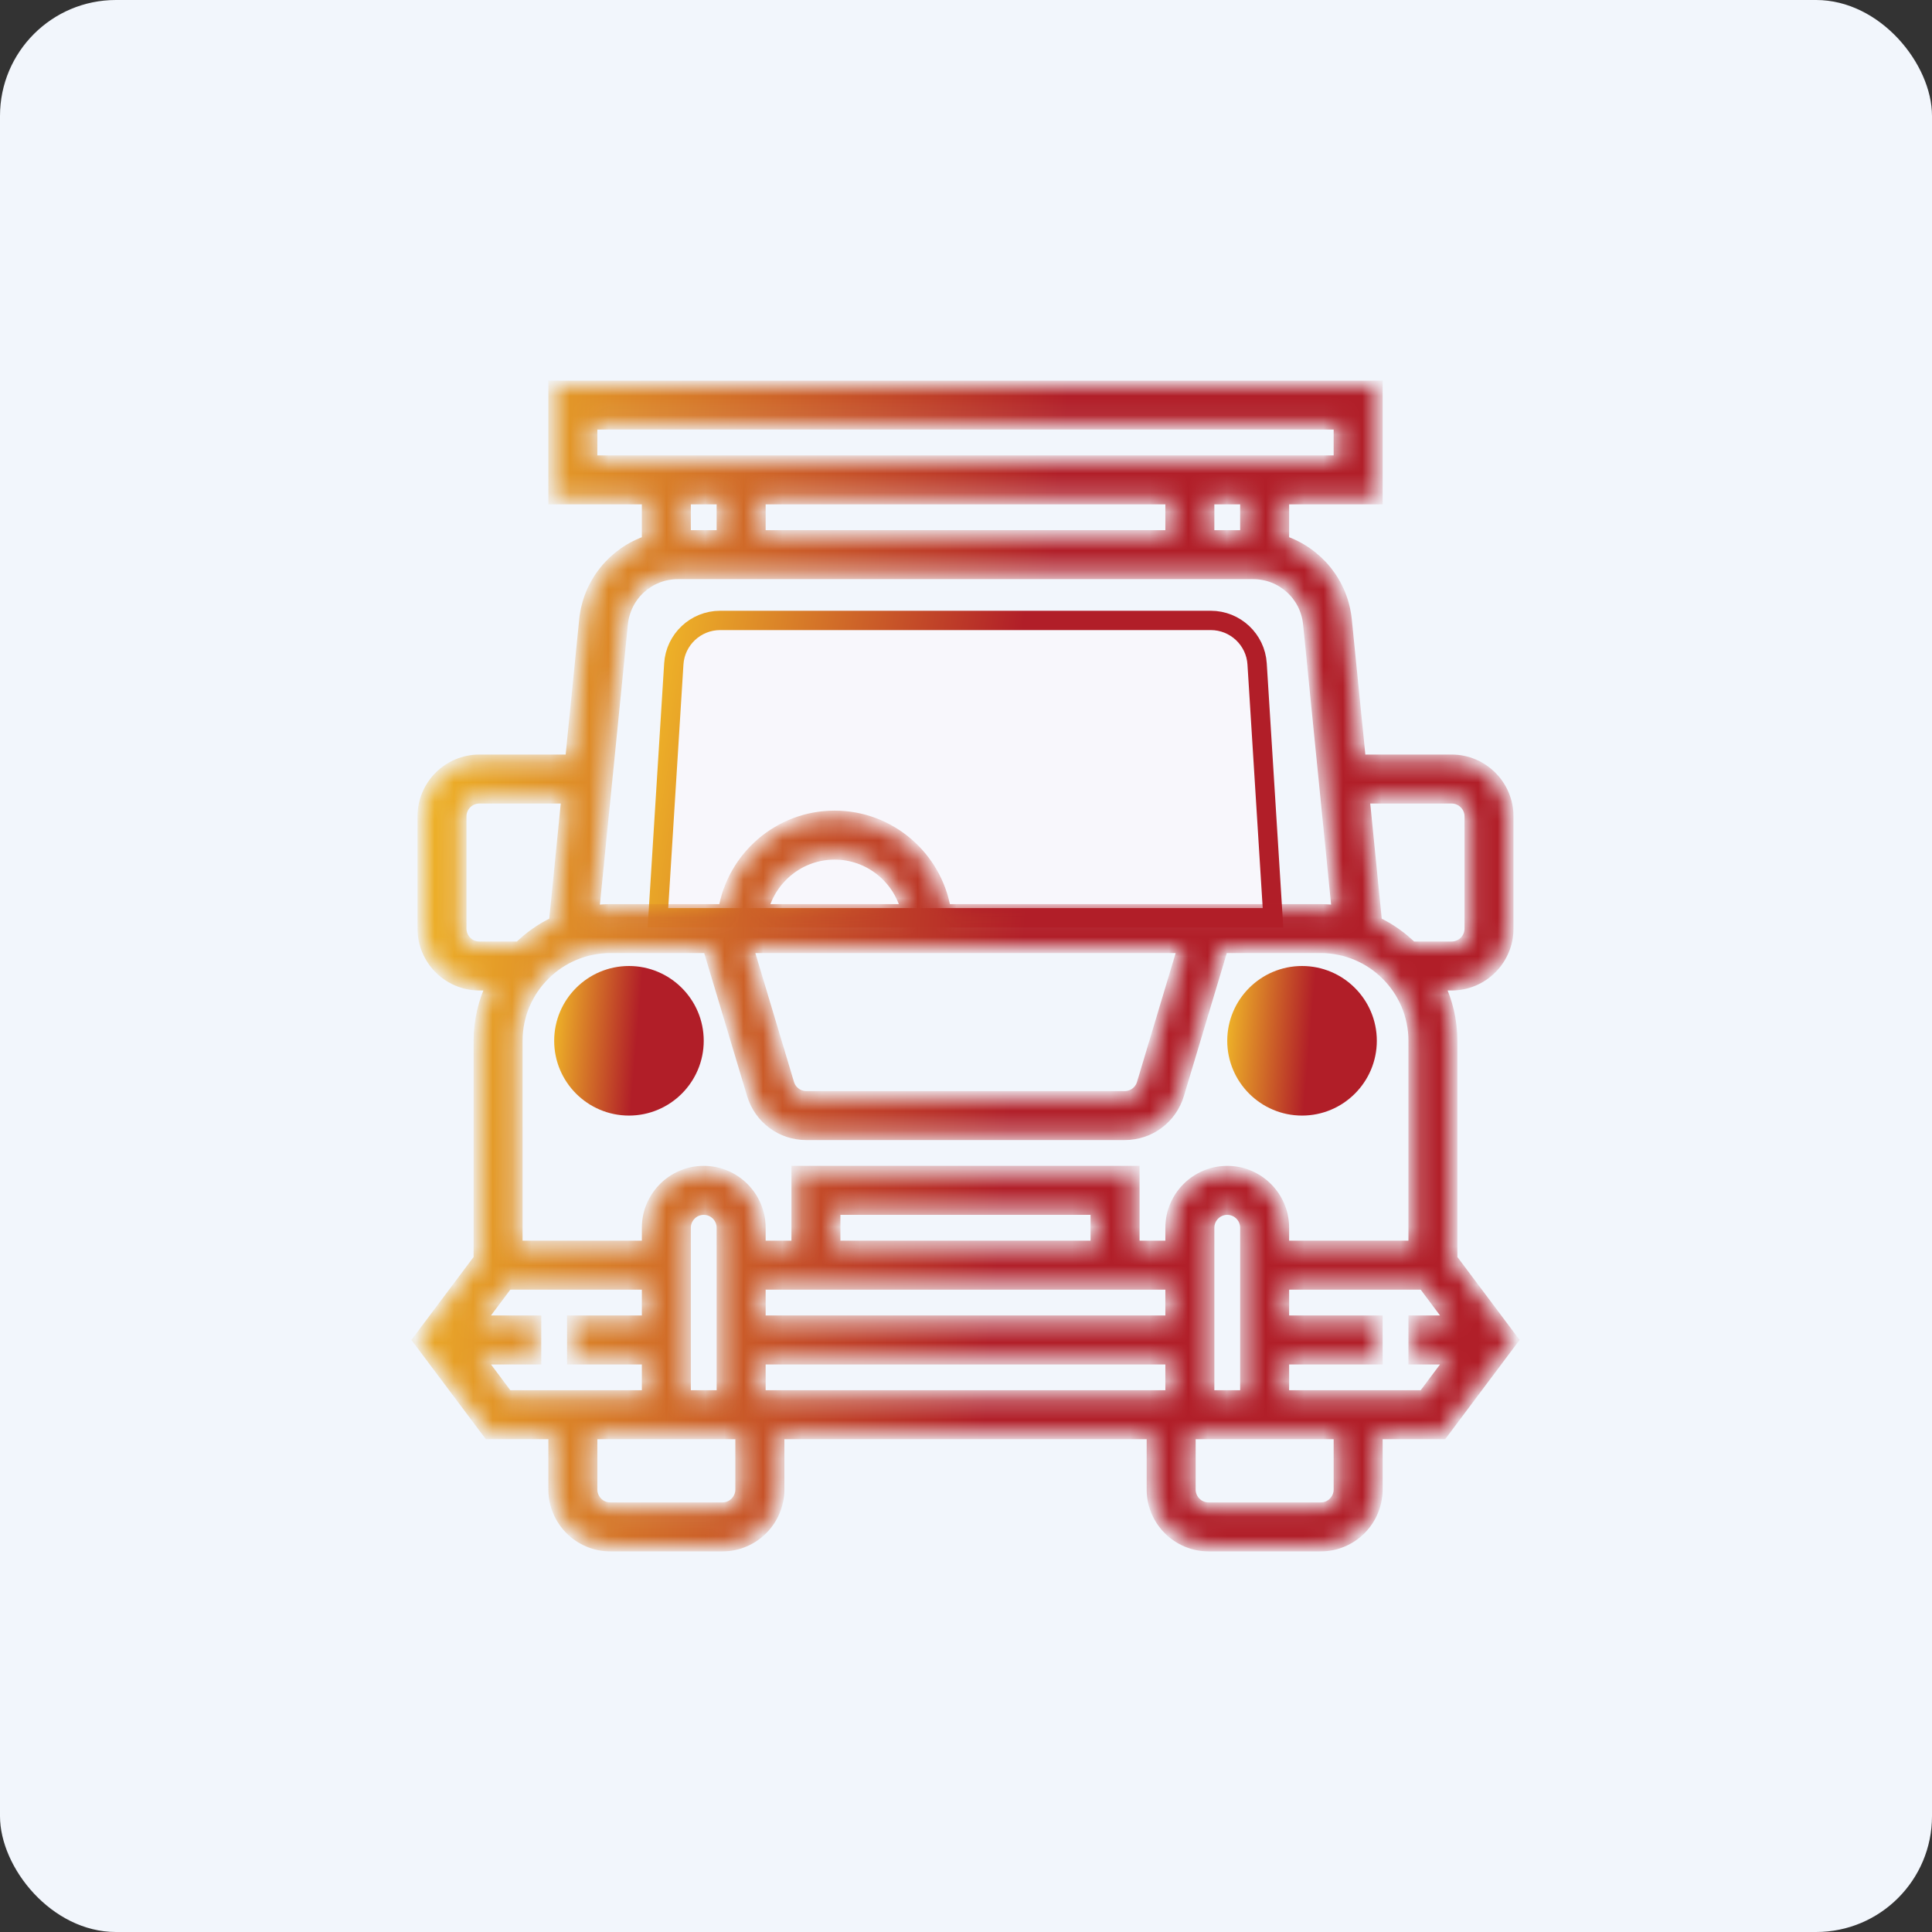
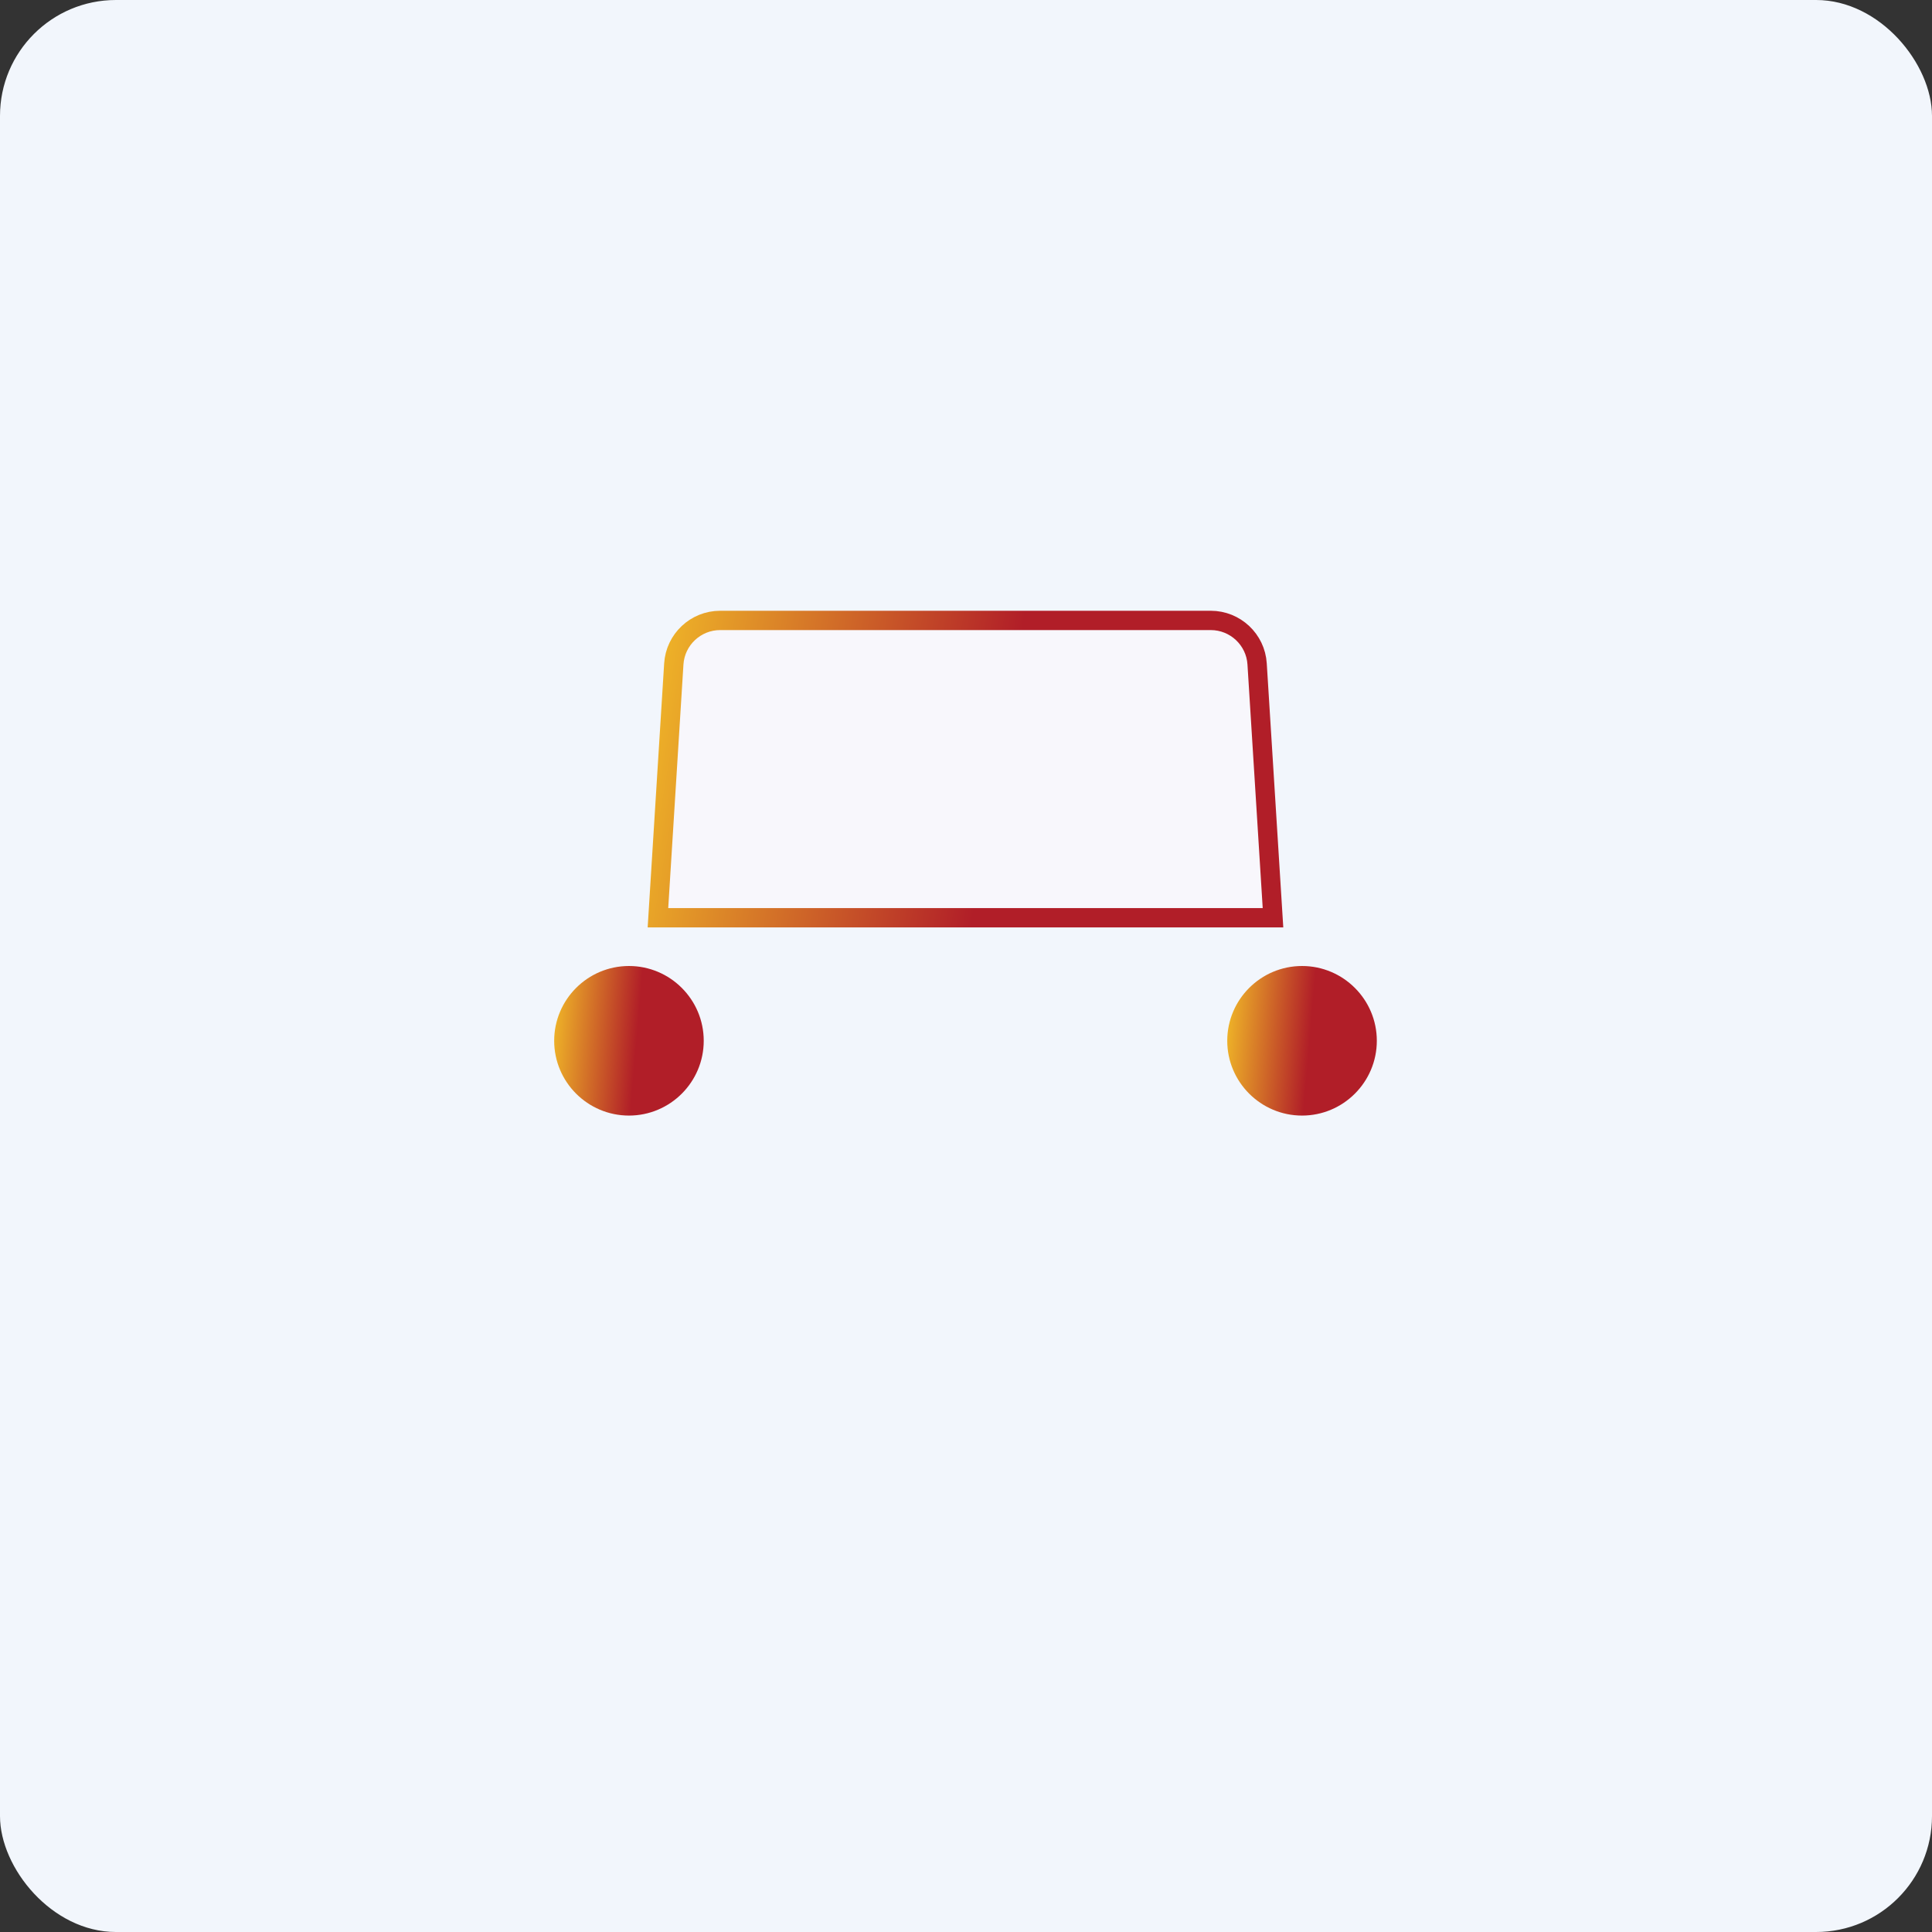
<svg xmlns="http://www.w3.org/2000/svg" width="100" height="100" viewBox="0 0 100 100" fill="none">
  <rect x="0" y="0" width="100" height="100" fill="#333333" stroke="none" />
  <g id="ÐÐºÐ¾Ð½ÐºÐ°">
    <rect id="Rectangle 7" width="100" height="100" rx="6" fill="#F2F6FC" />
    <g id="Group 6">
-       <path id="Vector" d="M65.068 34.366L65.068 34.366L65.89 47.503H34.055L34.876 34.365L34.876 34.365C34.955 33.103 36.008 32.113 37.274 32.113H62.67C63.936 32.113 64.991 33.103 65.068 34.366Z" fill="#F8F7FC" stroke="url(#paint0_linear_1_4127)" />
+       <path id="Vector" d="M65.068 34.366L65.068 34.366L65.89 47.503H34.055L34.876 34.365C34.955 33.103 36.008 32.113 37.274 32.113H62.67C63.936 32.113 64.991 33.103 65.068 34.366Z" fill="#F8F7FC" stroke="url(#paint0_linear_1_4127)" />
      <path id="Vector_2" d="M32.555 57.242C30.696 57.242 29.184 55.73 29.184 53.871C29.184 52.012 30.696 50.5 32.555 50.5C34.413 50.5 35.925 52.012 35.925 53.871C35.925 55.73 34.413 57.242 32.555 57.242Z" fill="url(#paint1_linear_1_4127)" stroke="url(#paint2_linear_1_4127)" />
      <path id="Vector_3" d="M67.393 57.242C65.535 57.242 64.022 55.73 64.022 53.871C64.022 52.012 65.535 50.5 67.393 50.5C69.252 50.5 70.764 52.012 70.764 53.871C70.764 55.73 69.252 57.242 67.393 57.242Z" fill="url(#paint3_linear_1_4127)" stroke="url(#paint4_linear_1_4127)" />
      <g id="Vector_4">
        <mask id="path-5-inside-1_1_4127" fill="white">
          <path d="M75.135 65.162V53.871C75.135 52.831 74.893 51.849 74.472 50.968H75.135C76.736 50.968 78.038 49.665 78.038 48.065V42.258C78.038 40.657 76.736 39.355 75.135 39.355H70.398L69.672 32.099C69.479 30.162 68.171 28.611 66.425 28.015V25.806H71.264V20H28.684V25.806H33.522V28.015C31.776 28.611 30.469 30.162 30.276 32.099L29.55 39.355H24.813C23.212 39.355 21.909 40.657 21.909 42.258V48.065C21.909 49.665 23.212 50.968 24.813 50.968H25.476C25.055 51.849 24.813 52.831 24.813 53.871V65.162L21.668 69.355L25.297 74.194H28.684V77.097C28.684 78.697 29.986 80 31.587 80H37.393C38.994 80 40.297 78.697 40.297 77.097V74.194H59.651V77.097C59.651 78.697 60.954 80 62.555 80H68.361C69.962 80 71.264 78.697 71.264 77.097V74.194H74.651L78.28 69.355L75.135 65.162ZM75.135 41.29C75.668 41.29 76.103 41.725 76.103 42.258V48.065C76.103 48.598 75.668 49.032 75.135 49.032H73.075C72.538 48.51 71.922 48.07 71.237 47.746L70.592 41.29H75.135ZM30.619 23.871V21.936H69.329V23.871H30.619ZM64.49 25.806V27.742H62.555V25.806H64.49ZM60.619 25.806V27.742H39.329V25.806H60.619ZM37.393 25.806V27.742H35.458V25.806H37.393ZM32.201 32.292C32.35 30.802 33.592 29.677 35.09 29.677H64.858C66.356 29.677 67.599 30.802 67.746 32.292L69.233 47.16C68.948 47.122 68.657 47.097 68.361 47.097H48.919C48.456 44.355 46.072 42.258 43.2 42.258C40.328 42.258 37.944 44.355 37.48 47.097H31.587C31.291 47.097 31 47.122 30.715 47.16L32.201 32.292ZM61.254 49.032L59.139 56.084C59.015 56.496 58.642 56.774 58.211 56.774H41.736C41.306 56.774 40.933 56.496 40.809 56.085L38.694 49.032H61.254ZM39.466 47.097C39.899 45.432 41.402 44.194 43.2 44.194C44.998 44.194 46.501 45.432 46.933 47.097H39.466ZM24.813 49.032C24.279 49.032 23.845 48.598 23.845 48.065V42.258C23.845 41.725 24.279 41.29 24.813 41.29H29.356L28.711 47.747C28.026 48.07 27.41 48.51 26.873 49.032H24.813ZM26.264 72.258L24.813 70.323H27.716V68.387H24.813L26.264 66.452H33.522V68.387H29.651V70.323H33.522V72.258H26.264ZM38.361 77.097C38.361 77.63 37.926 78.064 37.393 78.064H31.587C31.054 78.064 30.619 77.63 30.619 77.097V74.194H38.361V77.097ZM35.458 72.258V63.548C35.458 63.015 35.892 62.581 36.425 62.581C36.959 62.581 37.393 63.015 37.393 63.548V72.258H35.458ZM60.619 72.258H39.329V70.323H60.619V72.258ZM60.619 68.387H39.329V66.452H60.619V68.387ZM43.2 64.516V62.581H56.748V64.516H43.2ZM60.619 63.548V64.516H58.684V60.645H41.264V64.516H39.329V63.548C39.329 61.948 38.026 60.645 36.425 60.645C34.825 60.645 33.522 61.948 33.522 63.548V64.516H26.748V53.871C26.748 51.203 28.919 49.032 31.587 49.032H36.673L38.955 56.641C39.327 57.878 40.445 58.71 41.736 58.71H58.21C59.502 58.71 60.62 57.878 60.992 56.641L63.275 49.032H68.361C71.029 49.032 73.2 51.203 73.2 53.871V64.516H66.425V63.548C66.425 61.948 65.123 60.645 63.522 60.645C61.922 60.645 60.619 61.948 60.619 63.548ZM64.49 63.548V72.258H62.555V63.548C62.555 63.015 62.989 62.581 63.522 62.581C64.055 62.581 64.49 63.015 64.49 63.548ZM69.329 77.097C69.329 77.63 68.894 78.064 68.361 78.064H62.555C62.021 78.064 61.587 77.63 61.587 77.097V74.194H69.329V77.097ZM75.135 70.323L73.684 72.258H66.425V70.323H71.264V68.387H66.425V66.452H73.684L75.135 68.387H73.2V70.323H75.135Z" />
        </mask>
-         <path d="M75.135 65.162V53.871C75.135 52.831 74.893 51.849 74.472 50.968H75.135C76.736 50.968 78.038 49.665 78.038 48.065V42.258C78.038 40.657 76.736 39.355 75.135 39.355H70.398L69.672 32.099C69.479 30.162 68.171 28.611 66.425 28.015V25.806H71.264V20H28.684V25.806H33.522V28.015C31.776 28.611 30.469 30.162 30.276 32.099L29.55 39.355H24.813C23.212 39.355 21.909 40.657 21.909 42.258V48.065C21.909 49.665 23.212 50.968 24.813 50.968H25.476C25.055 51.849 24.813 52.831 24.813 53.871V65.162L21.668 69.355L25.297 74.194H28.684V77.097C28.684 78.697 29.986 80 31.587 80H37.393C38.994 80 40.297 78.697 40.297 77.097V74.194H59.651V77.097C59.651 78.697 60.954 80 62.555 80H68.361C69.962 80 71.264 78.697 71.264 77.097V74.194H74.651L78.28 69.355L75.135 65.162ZM75.135 41.29C75.668 41.29 76.103 41.725 76.103 42.258V48.065C76.103 48.598 75.668 49.032 75.135 49.032H73.075C72.538 48.51 71.922 48.07 71.237 47.746L70.592 41.29H75.135ZM30.619 23.871V21.936H69.329V23.871H30.619ZM64.49 25.806V27.742H62.555V25.806H64.49ZM60.619 25.806V27.742H39.329V25.806H60.619ZM37.393 25.806V27.742H35.458V25.806H37.393ZM32.201 32.292C32.35 30.802 33.592 29.677 35.09 29.677H64.858C66.356 29.677 67.599 30.802 67.746 32.292L69.233 47.16C68.948 47.122 68.657 47.097 68.361 47.097H48.919C48.456 44.355 46.072 42.258 43.2 42.258C40.328 42.258 37.944 44.355 37.48 47.097H31.587C31.291 47.097 31 47.122 30.715 47.16L32.201 32.292ZM61.254 49.032L59.139 56.084C59.015 56.496 58.642 56.774 58.211 56.774H41.736C41.306 56.774 40.933 56.496 40.809 56.085L38.694 49.032H61.254ZM39.466 47.097C39.899 45.432 41.402 44.194 43.2 44.194C44.998 44.194 46.501 45.432 46.933 47.097H39.466ZM24.813 49.032C24.279 49.032 23.845 48.598 23.845 48.065V42.258C23.845 41.725 24.279 41.29 24.813 41.29H29.356L28.711 47.747C28.026 48.07 27.41 48.51 26.873 49.032H24.813ZM26.264 72.258L24.813 70.323H27.716V68.387H24.813L26.264 66.452H33.522V68.387H29.651V70.323H33.522V72.258H26.264ZM38.361 77.097C38.361 77.63 37.926 78.064 37.393 78.064H31.587C31.054 78.064 30.619 77.63 30.619 77.097V74.194H38.361V77.097ZM35.458 72.258V63.548C35.458 63.015 35.892 62.581 36.425 62.581C36.959 62.581 37.393 63.015 37.393 63.548V72.258H35.458ZM60.619 72.258H39.329V70.323H60.619V72.258ZM60.619 68.387H39.329V66.452H60.619V68.387ZM43.2 64.516V62.581H56.748V64.516H43.2ZM60.619 63.548V64.516H58.684V60.645H41.264V64.516H39.329V63.548C39.329 61.948 38.026 60.645 36.425 60.645C34.825 60.645 33.522 61.948 33.522 63.548V64.516H26.748V53.871C26.748 51.203 28.919 49.032 31.587 49.032H36.673L38.955 56.641C39.327 57.878 40.445 58.71 41.736 58.71H58.21C59.502 58.71 60.62 57.878 60.992 56.641L63.275 49.032H68.361C71.029 49.032 73.2 51.203 73.2 53.871V64.516H66.425V63.548C66.425 61.948 65.123 60.645 63.522 60.645C61.922 60.645 60.619 61.948 60.619 63.548ZM64.49 63.548V72.258H62.555V63.548C62.555 63.015 62.989 62.581 63.522 62.581C64.055 62.581 64.49 63.015 64.49 63.548ZM69.329 77.097C69.329 77.63 68.894 78.064 68.361 78.064H62.555C62.021 78.064 61.587 77.63 61.587 77.097V74.194H69.329V77.097ZM75.135 70.323L73.684 72.258H66.425V70.323H71.264V68.387H66.425V66.452H73.684L75.135 68.387H73.2V70.323H75.135Z" fill="url(#paint5_linear_1_4127)" stroke="url(#paint6_linear_1_4127)" stroke-width="0.6" mask="url(#path-5-inside-1_1_4127)" />
      </g>
    </g>
  </g>
  <defs>
    <linearGradient id="paint0_linear_1_4127" x1="32.104" y1="35.623" x2="51.818" y2="39.017" gradientUnits="userSpaceOnUse">
      <stop stop-color="#F4C128" />
      <stop offset="1" stop-color="#B11E28" />
    </linearGradient>
    <linearGradient id="paint1_linear_1_4127" x1="28.35" y1="51.894" x2="33.092" y2="52.301" gradientUnits="userSpaceOnUse">
      <stop stop-color="#F4C128" />
      <stop offset="1" stop-color="#B11E28" />
    </linearGradient>
    <linearGradient id="paint2_linear_1_4127" x1="28.35" y1="51.894" x2="33.092" y2="52.301" gradientUnits="userSpaceOnUse">
      <stop stop-color="#F4C128" />
      <stop offset="1" stop-color="#B11E28" />
    </linearGradient>
    <linearGradient id="paint3_linear_1_4127" x1="63.189" y1="51.894" x2="67.93" y2="52.301" gradientUnits="userSpaceOnUse">
      <stop stop-color="#F4C128" />
      <stop offset="1" stop-color="#B11E28" />
    </linearGradient>
    <linearGradient id="paint4_linear_1_4127" x1="63.189" y1="51.894" x2="67.93" y2="52.301" gradientUnits="userSpaceOnUse">
      <stop stop-color="#F4C128" />
      <stop offset="1" stop-color="#B11E28" />
    </linearGradient>
    <linearGradient id="paint5_linear_1_4127" x1="19.227" y1="34.681" x2="53.929" y2="37.489" gradientUnits="userSpaceOnUse">
      <stop stop-color="#F4C128" />
      <stop offset="1" stop-color="#B11E28" />
    </linearGradient>
    <linearGradient id="paint6_linear_1_4127" x1="19.227" y1="34.681" x2="53.929" y2="37.489" gradientUnits="userSpaceOnUse">
      <stop stop-color="#F4C128" />
      <stop offset="1" stop-color="#B11E28" />
    </linearGradient>
  </defs>
</svg>